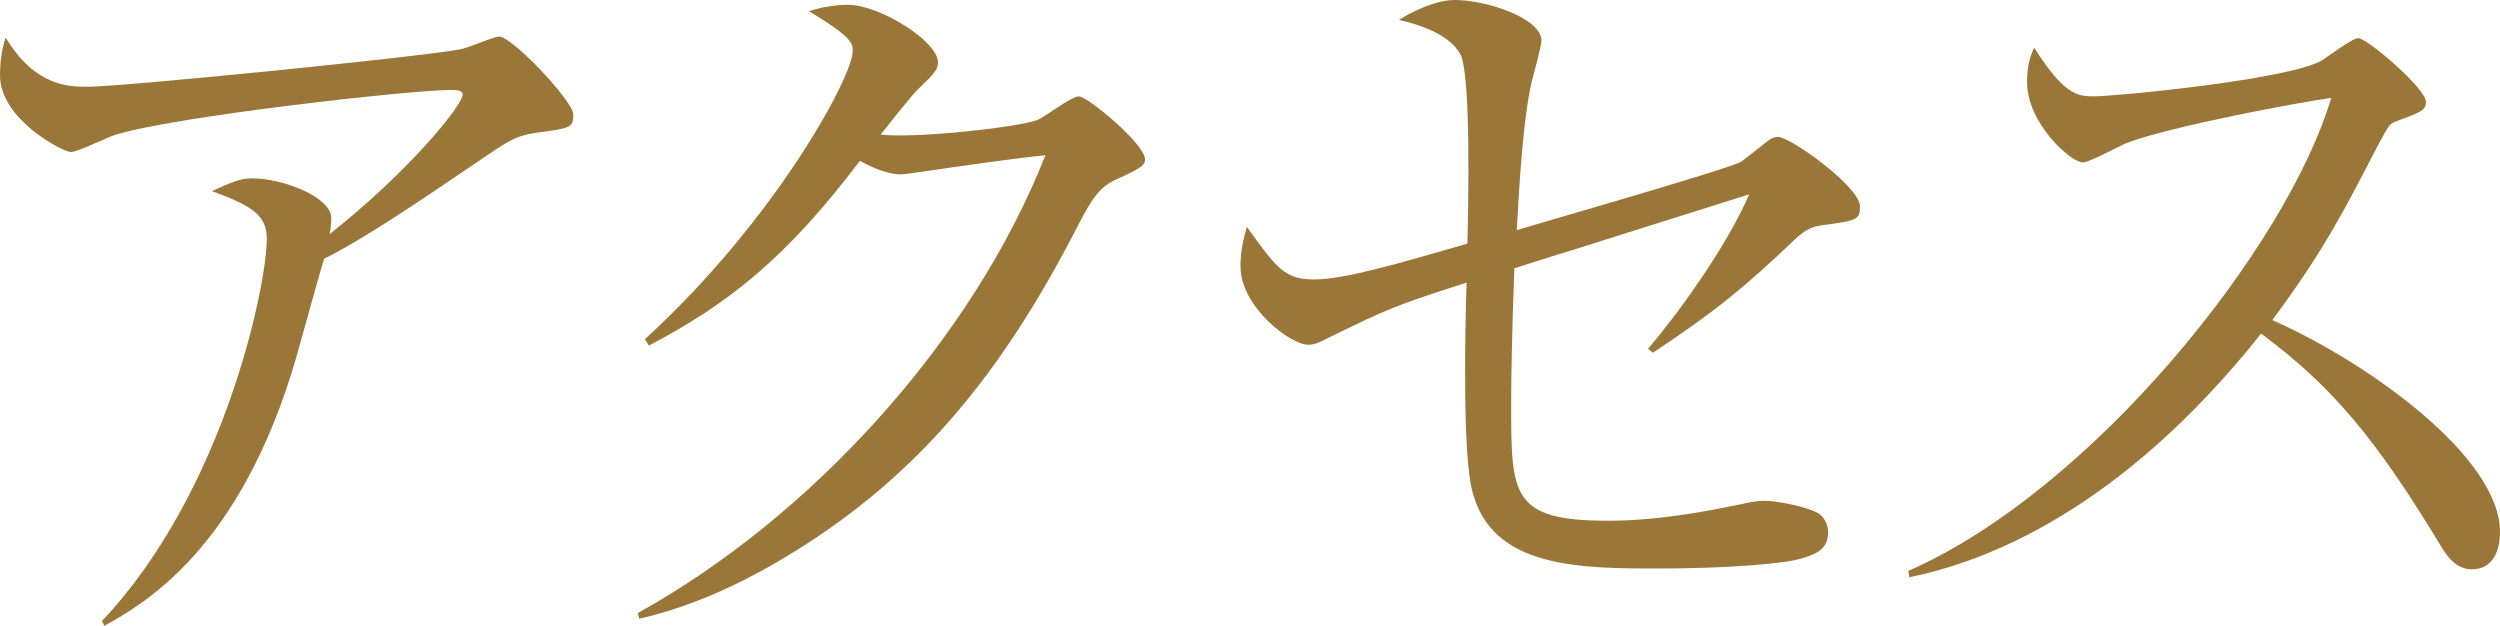
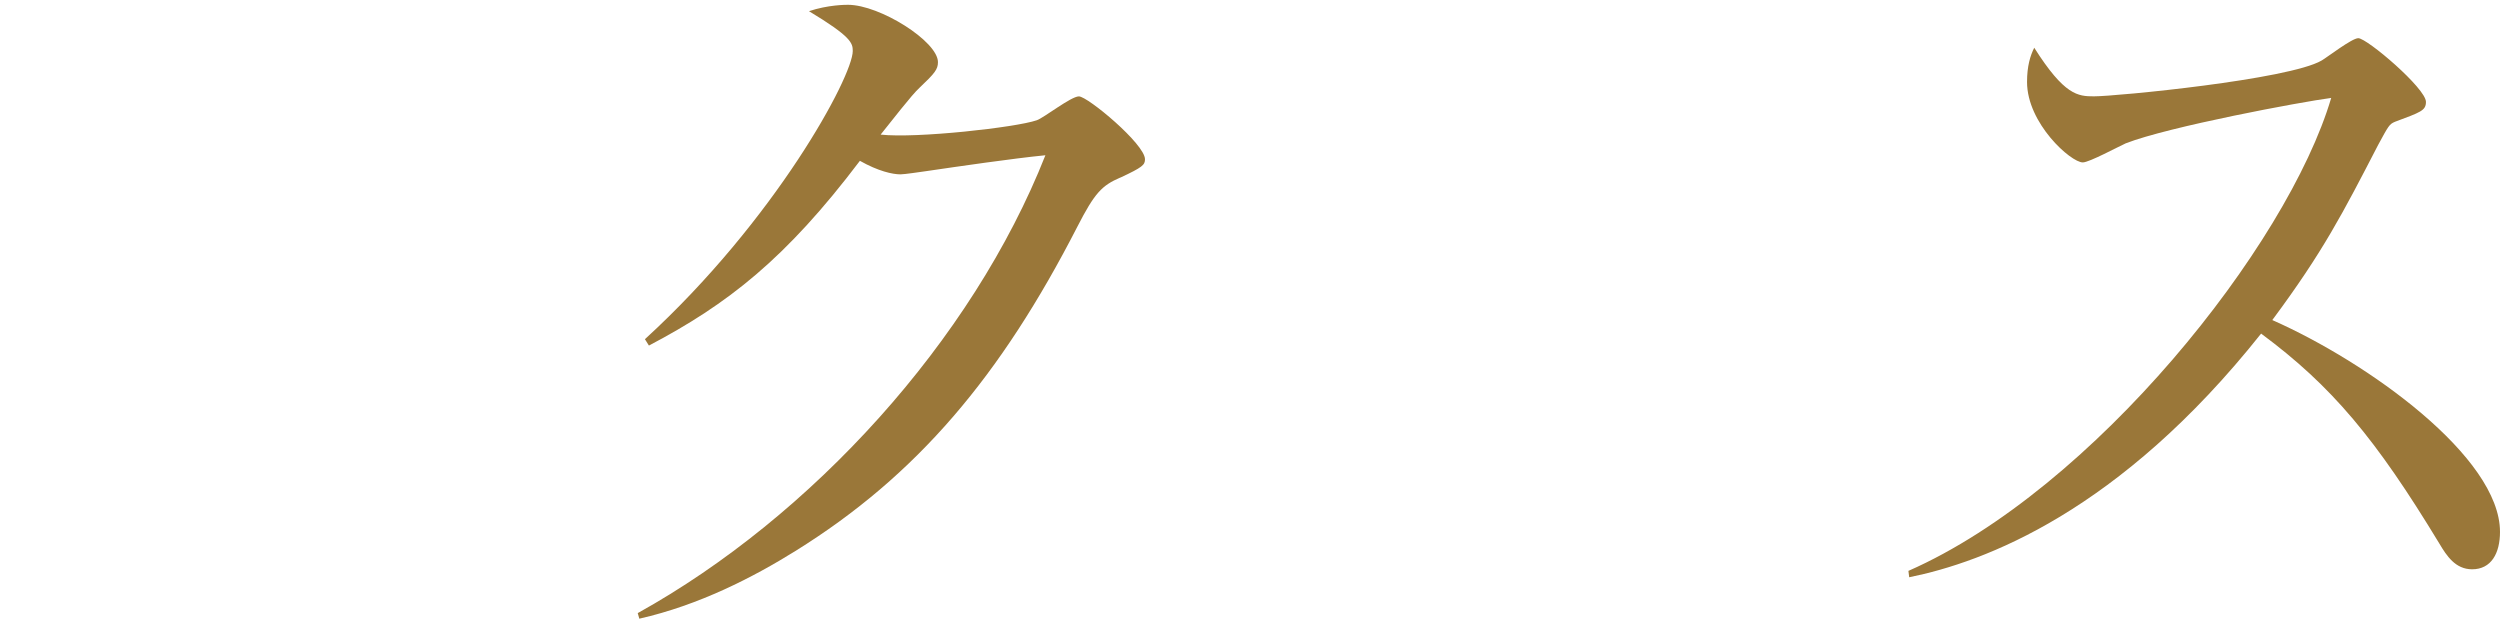
<svg xmlns="http://www.w3.org/2000/svg" id="_レイヤー_2" data-name="レイヤー 2" viewBox="0 0 75.361 18.865">
  <defs>
    <style>
      .cls-1 {
        fill: #9a7739;
        stroke-width: 0px;
      }
    </style>
  </defs>
  <g id="_レイヤー_1-2" data-name="レイヤー 1">
    <g id="access">
-       <path class="cls-1" d="M16.129,4.008c-.624.096-.84.265-1.728.864-1.512,1.032-3.457,2.353-4.632,2.928-.144.456-.72,2.568-.84,2.977-1.68,5.785-4.584,7.417-5.784,8.089l-.072-.145c3.696-3.912,4.969-10.128,4.969-11.521,0-.696-.408-.984-1.656-1.44.6-.264.84-.384,1.224-.384.888,0,2.376.552,2.376,1.2,0,.144-.024.36-.048.48,2.4-1.896,4.008-3.889,4.008-4.201,0-.071-.024-.144-.336-.144-1.248,0-8.497.816-10.177,1.368-.216.072-1.104.504-1.296.504-.24,0-2.136-.984-2.136-2.304,0-.408.048-.769.168-1.152.888,1.488,1.92,1.488,2.472,1.488,1.056,0,10.153-.912,11.233-1.129.192-.023,1.008-.384,1.176-.384.384,0,2.232,1.944,2.232,2.353s-.096.408-1.152.552Z" />
      <path class="cls-1" d="M33.769,5.353c-.552.239-.768.456-1.296,1.487-2.304,4.488-4.825,7.489-8.497,9.77-1.272.792-2.904,1.632-4.704,2.04l-.048-.168c5.232-2.904,10.081-8.209,12.289-13.802-.984.097-2.616.336-3.6.48-.168.023-.648.096-.768.096-.24,0-.672-.096-1.224-.408-2.232,2.952-3.984,4.32-6.36,5.569l-.12-.192c3.936-3.601,6.265-7.921,6.265-8.688,0-.24-.048-.433-1.32-1.2.576-.192,1.104-.192,1.176-.192.96,0,2.712,1.104,2.712,1.729,0,.216-.096.336-.552.768-.24.216-.864,1.032-1.176,1.416,1.08.12,4.081-.216,4.705-.432.216-.072,1.032-.72,1.272-.72.264,0,1.992,1.439,1.992,1.896,0,.168-.072.24-.744.553Z" />
-       <path class="cls-1" d="M54.913,6.792c-.36.048-.552.192-.816.433-1.487,1.416-2.352,2.136-4.272,3.408l-.144-.12c.864-1.008,2.353-3.049,3.048-4.656-.84.264-4.8,1.512-5.4,1.704-.264.071-1.439.456-1.68.527-.072,1.921-.096,3.337-.096,4.081,0,2.76,0,3.528,2.928,3.528,1.632,0,3.192-.336,4.032-.504.312-.072.48-.097.672-.097.433,0,1.465.216,1.704.433.12.12.217.288.217.527,0,.433-.265.624-.769.769-.576.191-2.544.312-4.272.312-2.448,0-5.112,0-5.688-2.352-.288-1.104-.216-4.824-.168-6.265-2.184.696-2.376.792-4.152,1.656-.312.168-.456.216-.624.216-.528,0-2.04-1.128-2.04-2.376,0-.456.096-.841.192-1.177.888,1.225,1.128,1.585,2.016,1.585.912,0,2.473-.456,4.633-1.08.023-.961.12-5.113-.216-5.713-.12-.216-.48-.72-1.849-1.032.744-.456,1.32-.6,1.681-.6.96,0,2.616.552,2.616,1.224,0,.145-.217.96-.24,1.032-.312,1.104-.433,3.433-.504,4.681.72-.217,6.48-1.872,6.769-2.064.12-.096.647-.504.768-.6.096-.072.192-.145.336-.145.385,0,2.473,1.512,2.473,2.088,0,.408-.072.433-1.152.576Z" />
      <path class="cls-1" d="M74.521,17.161c-.505,0-.769-.408-.984-.769-1.92-3.168-3.24-4.752-5.377-6.336-4.272,5.376-8.353,6.889-10.608,7.345l-.024-.192c5.568-2.448,11.425-9.793,12.745-14.257-.912.12-4.896.864-6.192,1.368-.216.096-1.104.576-1.296.576-.36,0-1.681-1.177-1.681-2.425,0-.479.097-.792.217-1.032.912,1.44,1.319,1.465,1.8,1.465.672,0,5.881-.505,6.864-1.08.168-.097.912-.673,1.104-.673.264,0,2.04,1.513,2.04,1.921,0,.264-.168.312-.936.6-.169.072-.192.12-.505.696-1.056,2.04-1.656,3.216-3.191,5.28,2.88,1.272,6.864,4.128,6.864,6.385,0,.647-.265,1.128-.84,1.128Z" />
    </g>
  </g>
</svg>